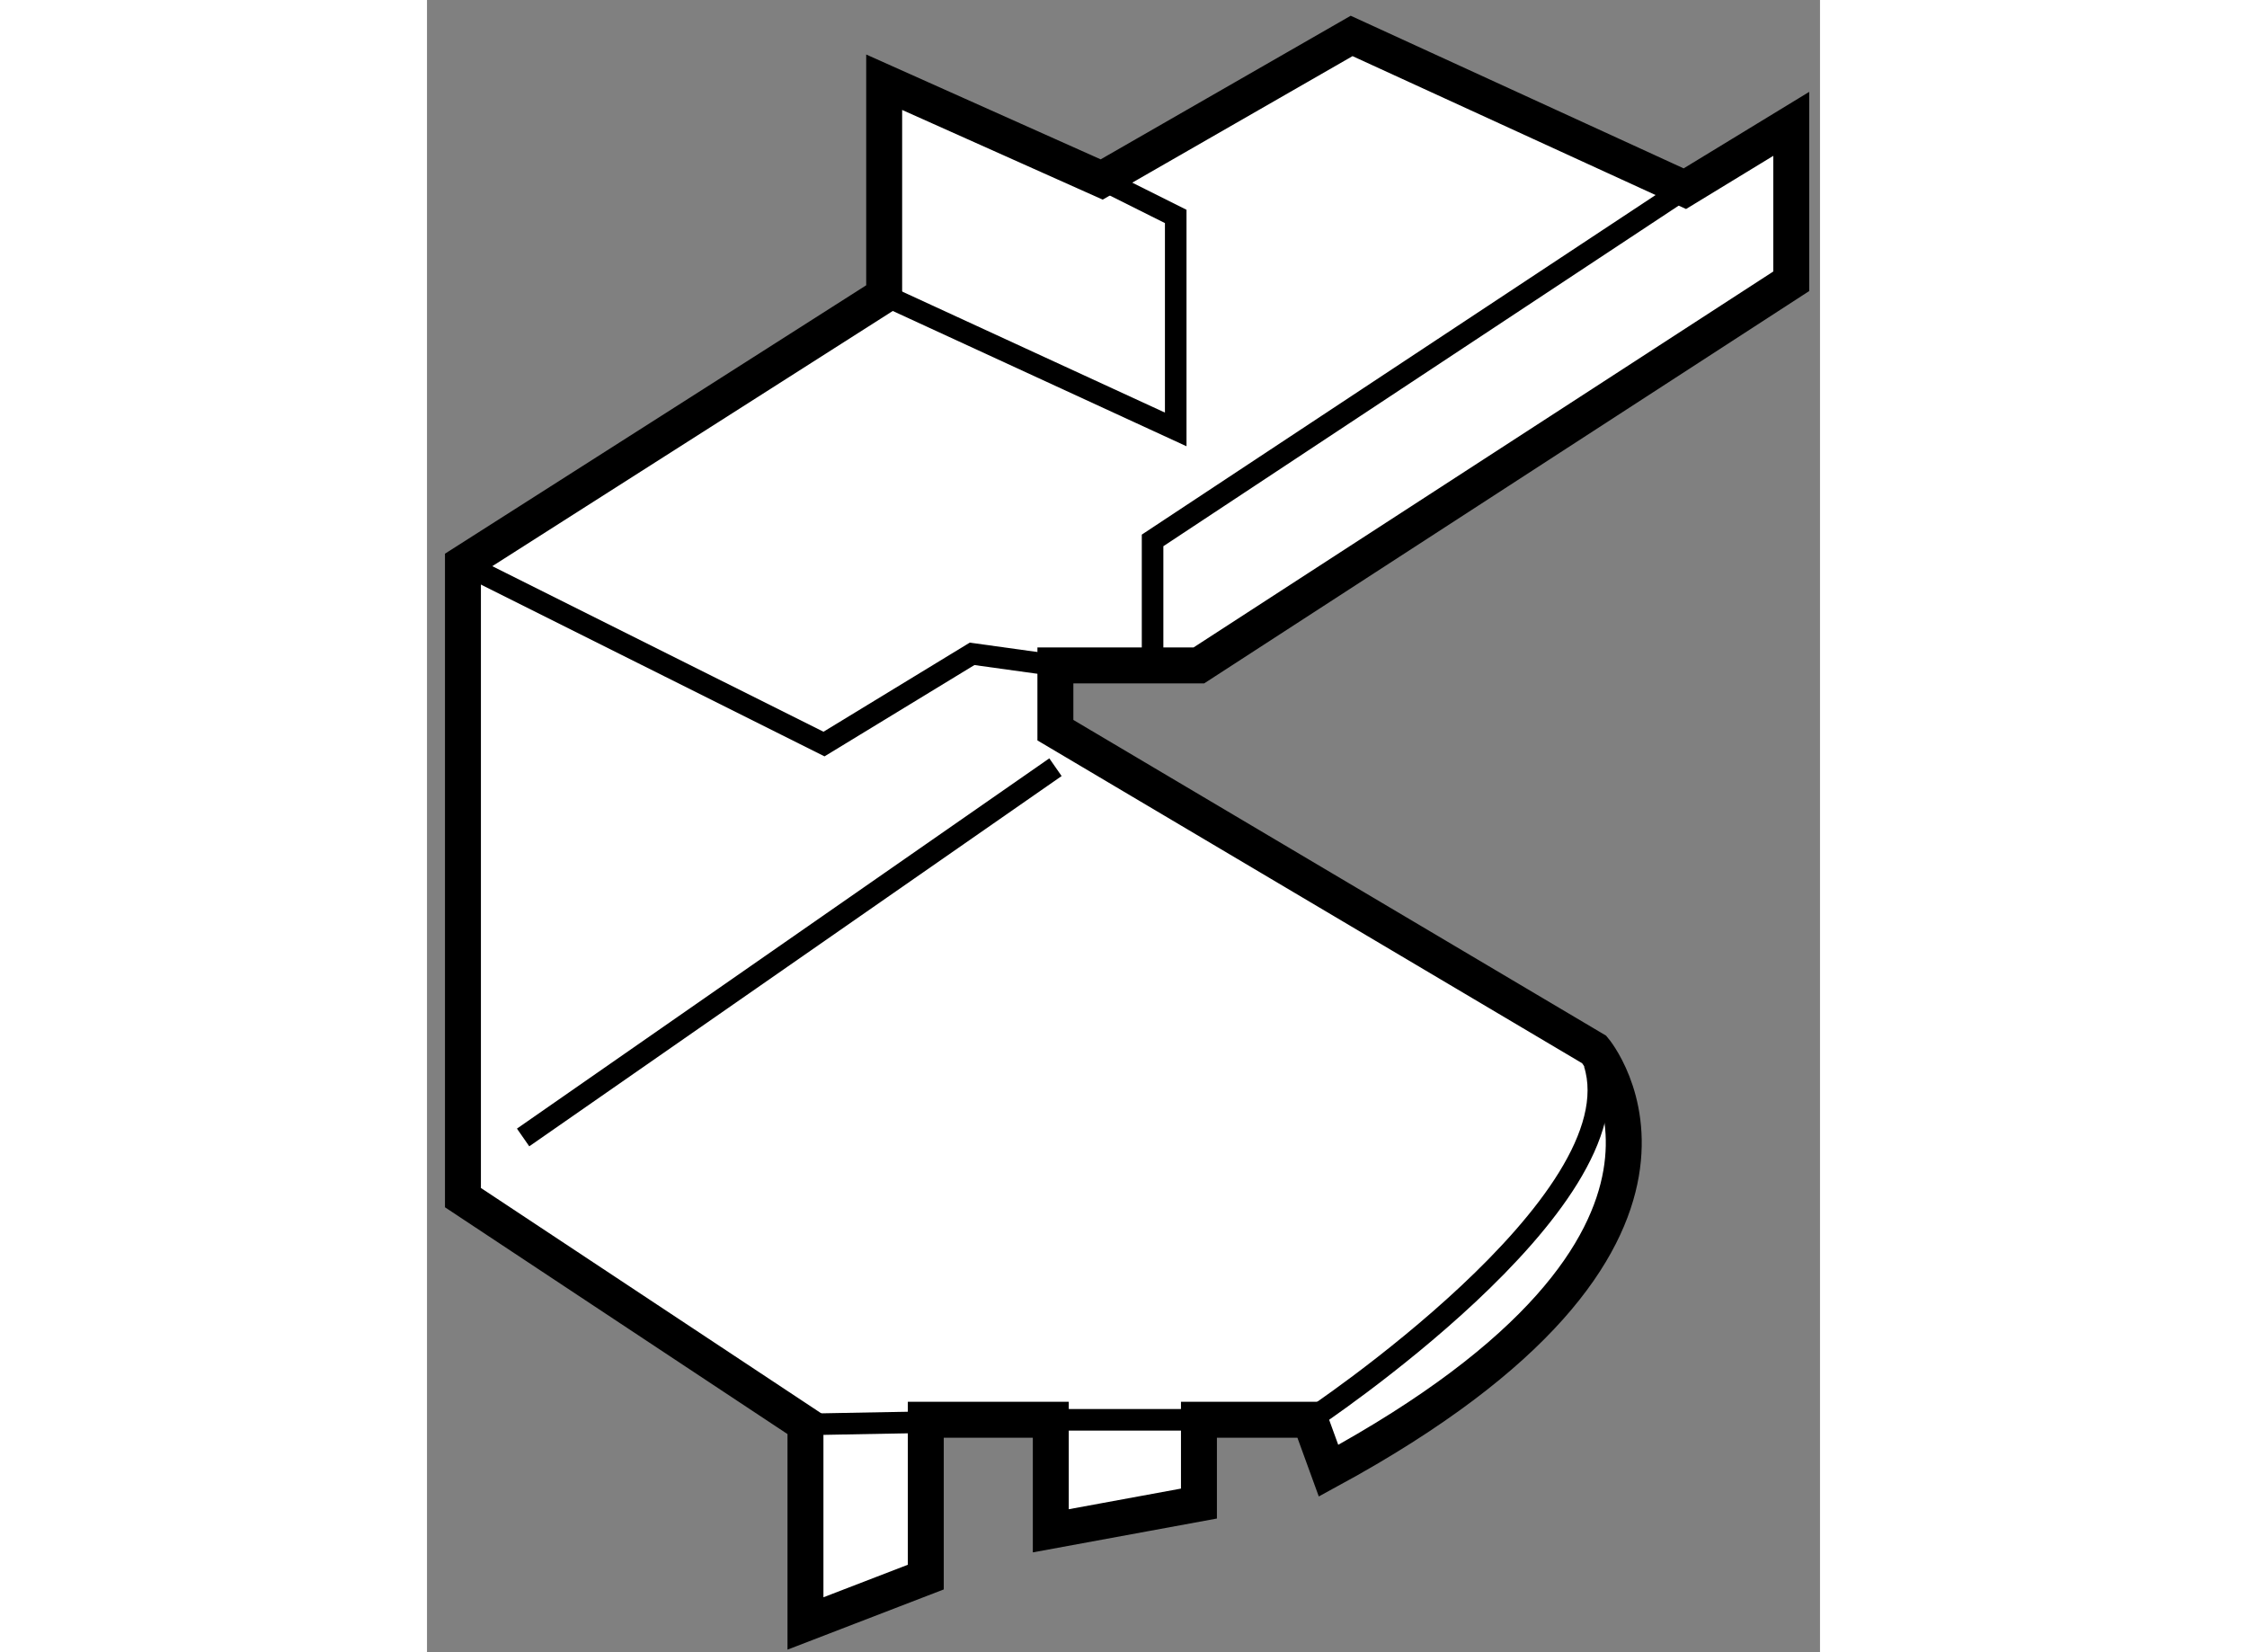
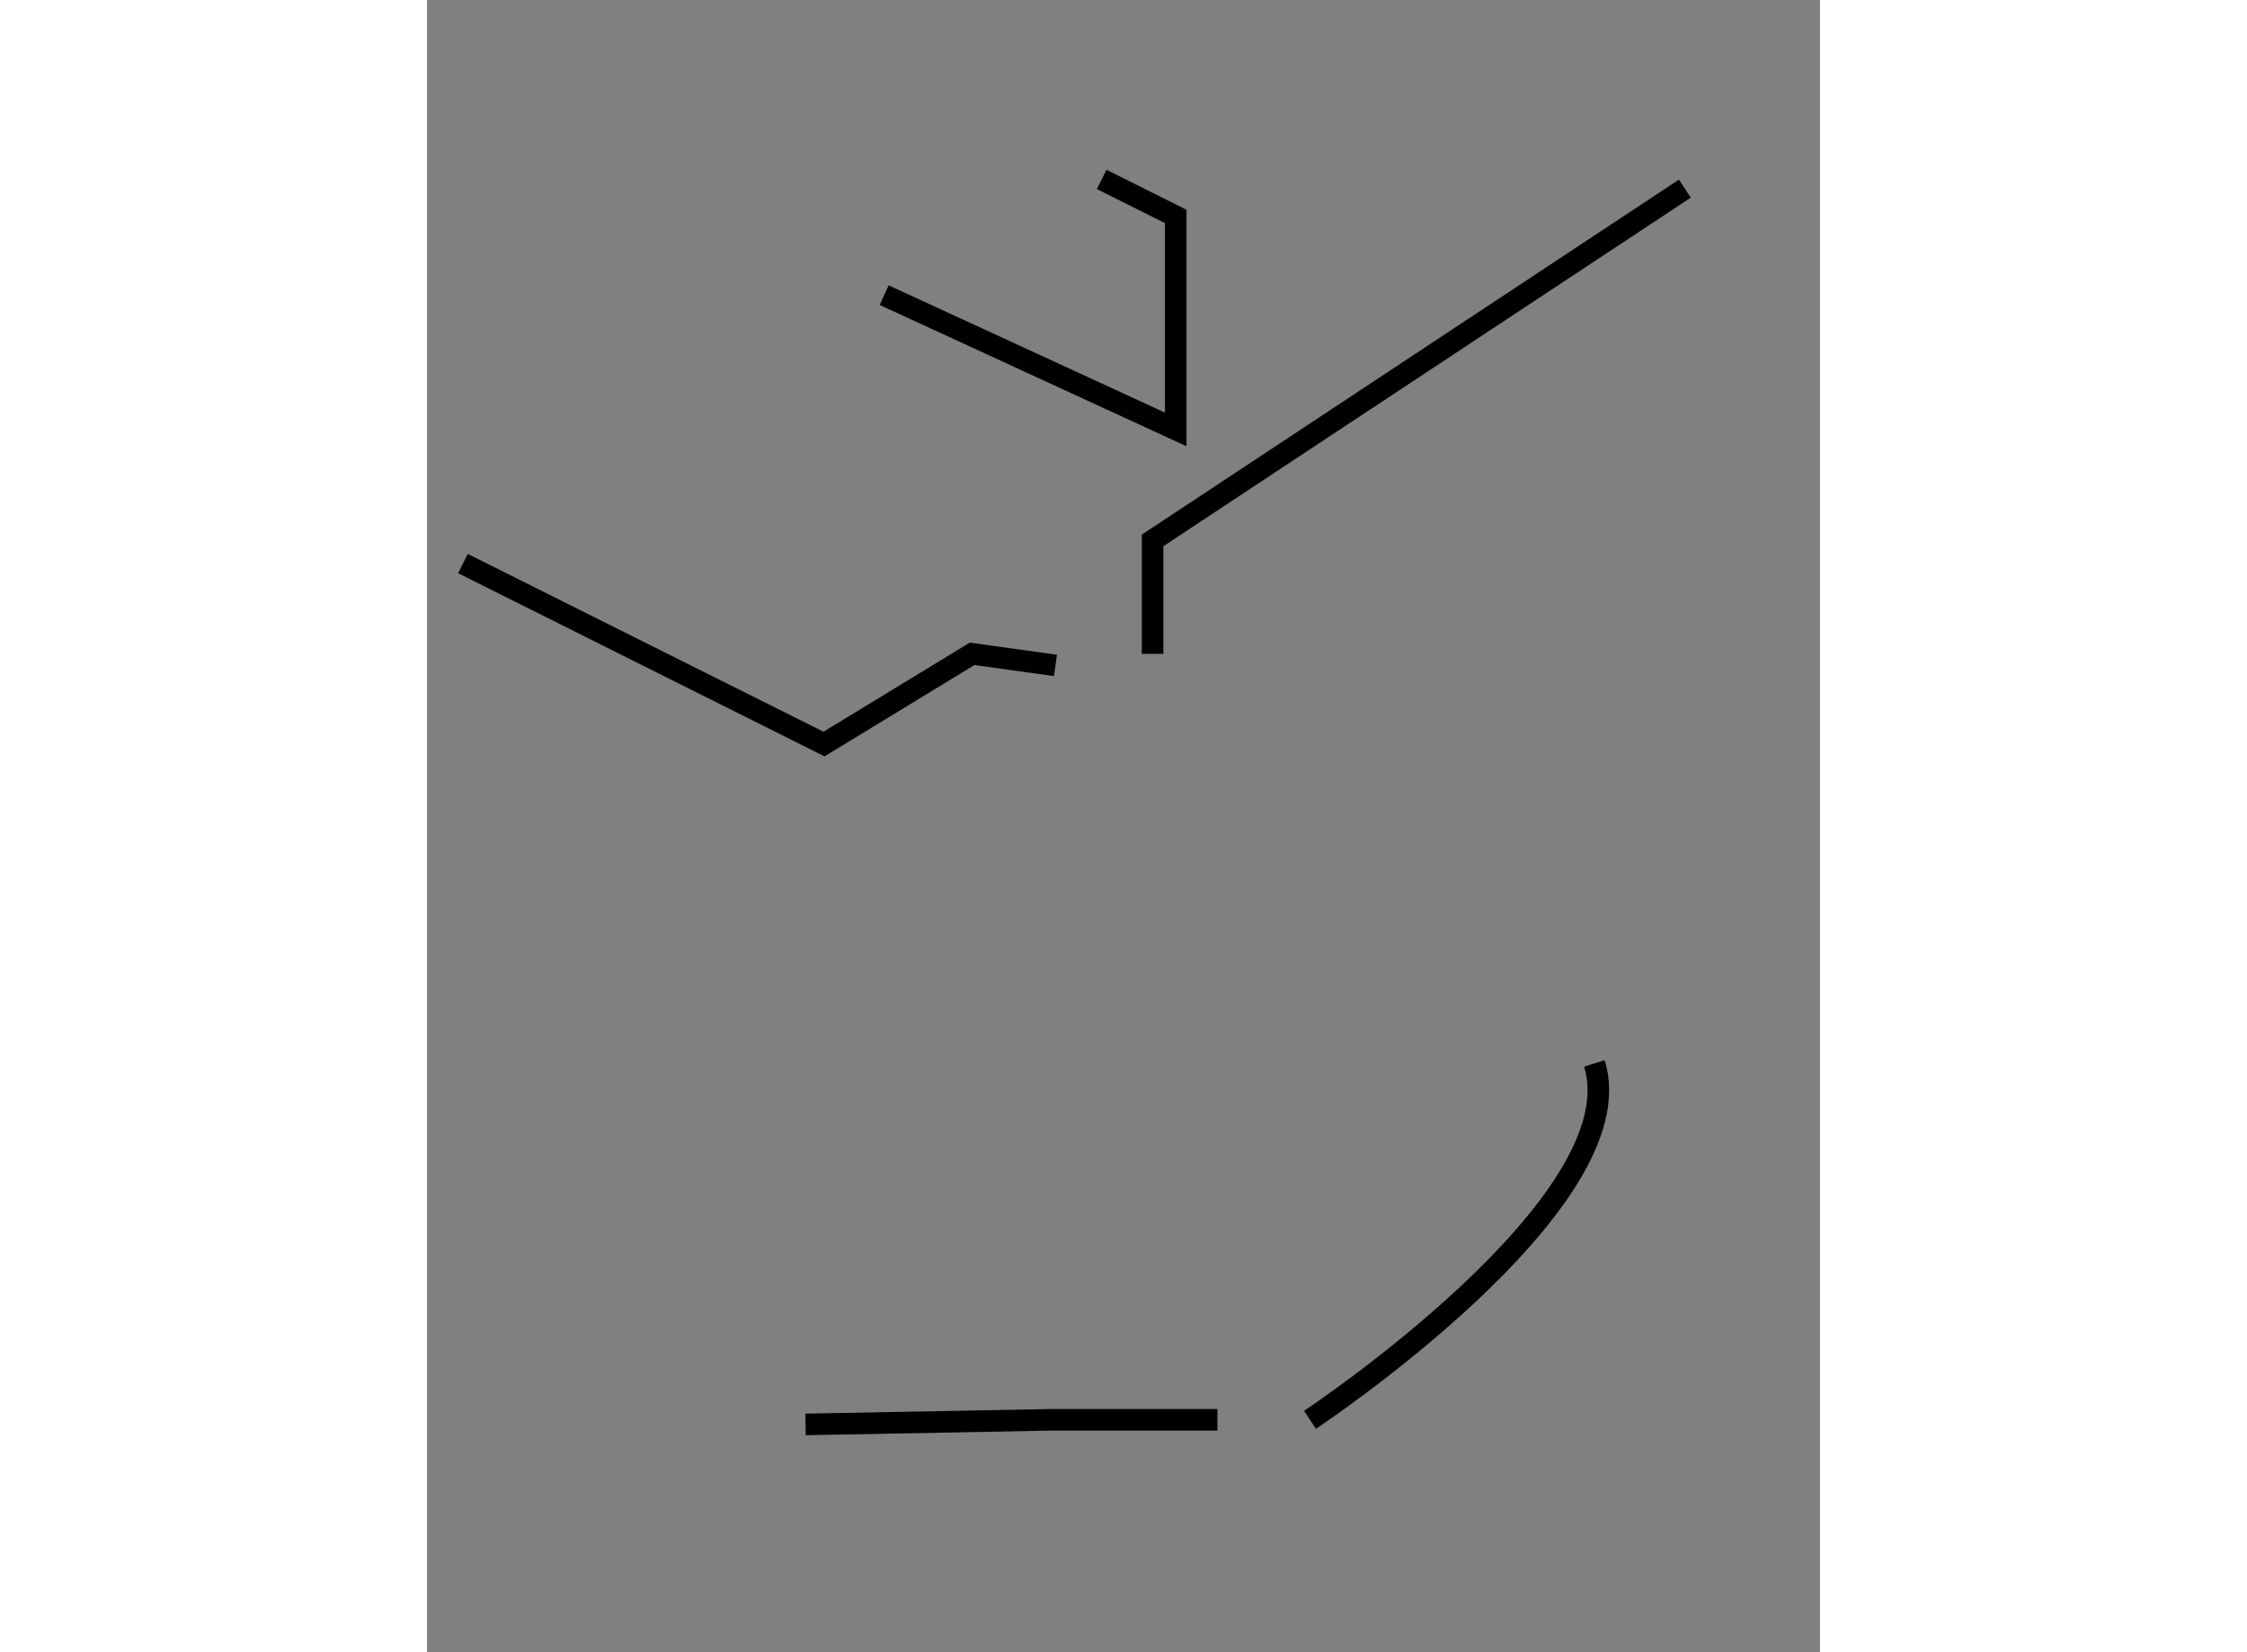
<svg xmlns="http://www.w3.org/2000/svg" version="1.1" x="0px" y="0px" width="244.8px" height="180px" viewBox="84.795 34.212 19.379 22.985" enable-background="new 0 0 244.8 180" xml:space="preserve">
  <rect x="84.795" y="34.212" width="19.379" height="22.985" fill="#808080" stroke="none" />
  <g>
-     <path fill="#FFFFFF" stroke="#000000" stroke-width="0.5" d="M97.337,54.672c5.924-3.219,3.697-5.859,3.697-5.859l-7.497-4.443    v-0.901h1.996l8.241-5.344v-2.19l-1.48,0.902l-4.636-2.125l-3.477,1.997l-3.026-1.353v2.962l-5.86,3.734v8.821l4.765,3.155v2.769    l1.674-0.645v-2.189h1.739v1.545l2.061-0.379v-1.166h1.545L97.337,54.672z" />
    <polyline fill="none" stroke="#000000" stroke-width="0.3" points="85.295,42.052 90.318,44.563 92.378,43.308 93.538,43.469       " />
    <polyline fill="none" stroke="#000000" stroke-width="0.3" points="94.181,36.708 95.211,37.223 95.211,40.186 91.155,38.318       " />
    <polyline fill="none" stroke="#000000" stroke-width="0.3" points="102.294,36.836 94.889,41.73 94.889,43.308   " />
    <polyline fill="none" stroke="#000000" stroke-width="0.3" points="90.061,54.028 93.473,53.964 95.791,53.964   " />
    <path fill="none" stroke="#000000" stroke-width="0.3" d="M97.079,53.964c0,0,4.563-3.025,3.956-4.958" />
-     <line fill="none" stroke="#000000" stroke-width="0.3" x1="86.132" y1="50.036" x2="93.538" y2="44.885" />
  </g>
</svg>